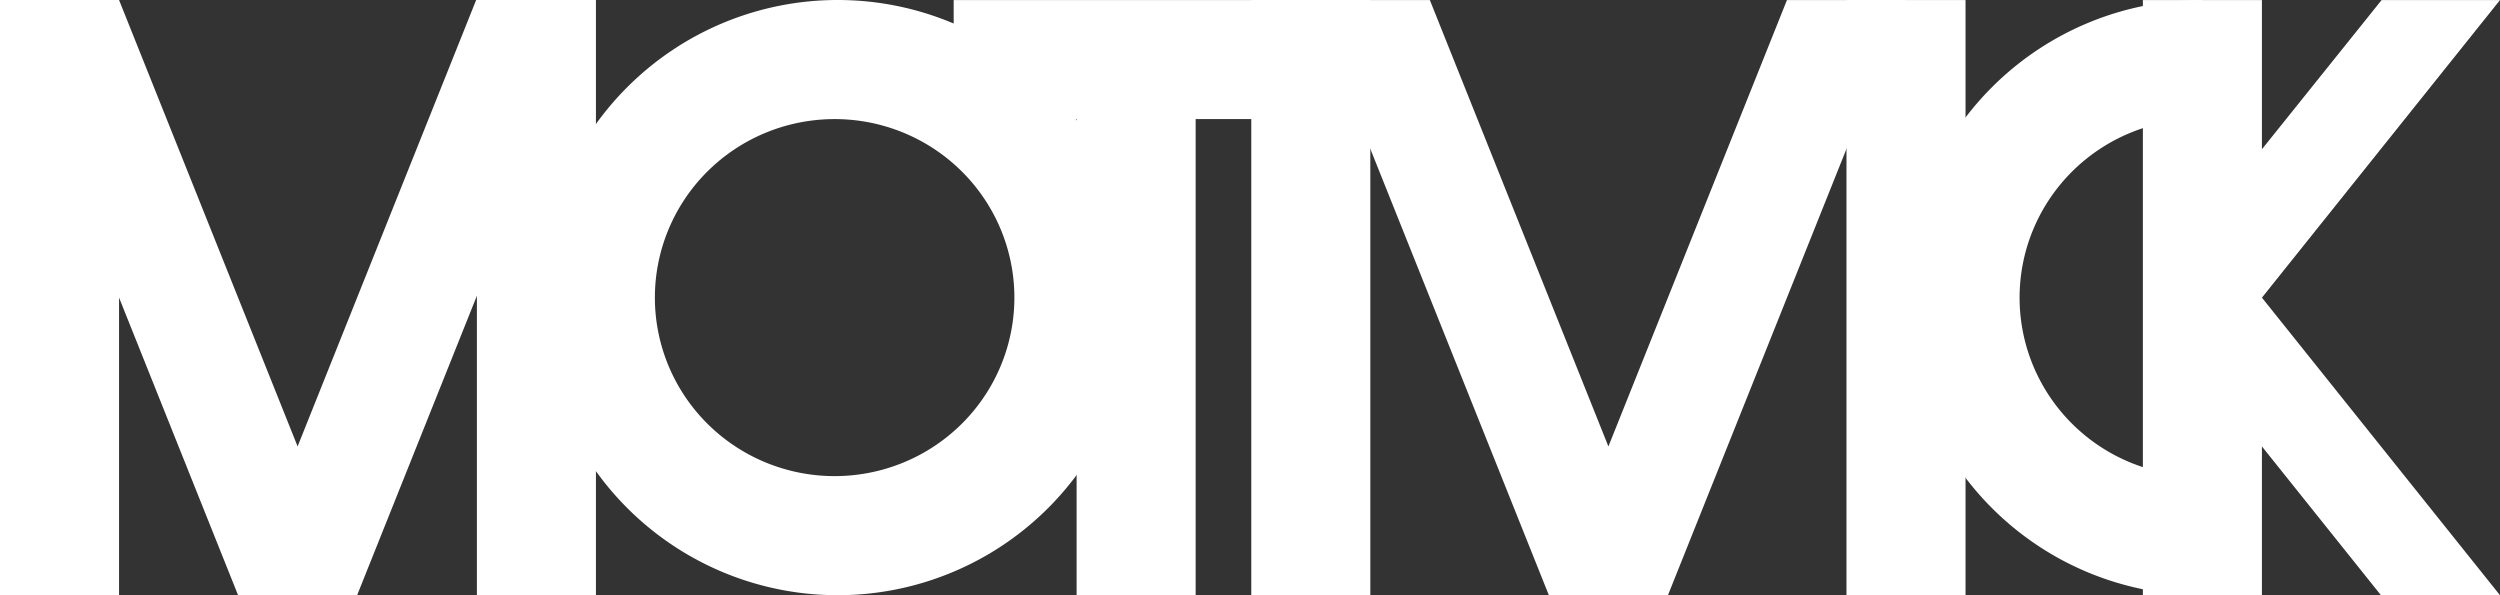
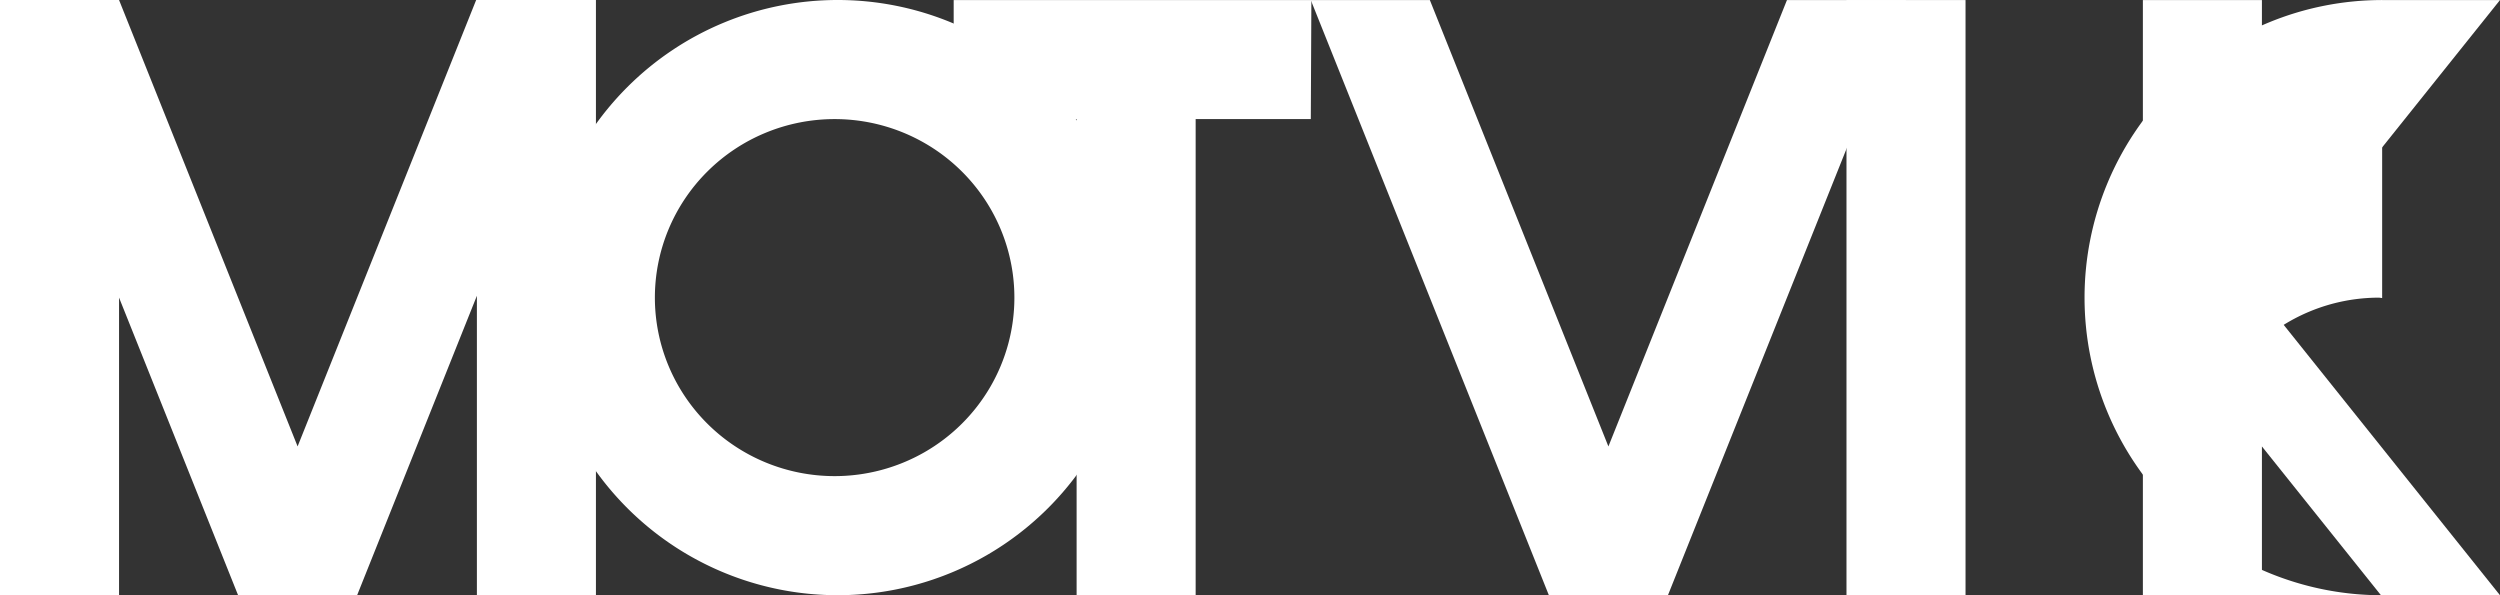
<svg xmlns="http://www.w3.org/2000/svg" width="210.011mm" height="50.004mm" viewBox="0 0 210.011 50.004" version="1.1" id="svg1">
  <rect x="0" y="0" width="210.011" height="50.004" fill="#333333" stroke="none" />
  <defs id="defs1" />
  <g id="layer2" transform="translate(-42.783,-79.996)">
    <path id="path12" style="fill:#ffffff;fill-opacity:1;stroke:none;stroke-width:0.265;stroke-opacity:1" d="m 222.794,80 v 25 25 h 10 v -12.5 l 10,12.5 h 10 l -20,-25 20,-25 h -9.946 L 232.794,92.534 V 80 Z" />
    <path style="fill:#ffffff;fill-opacity:1;stroke:none;stroke-width:0.265;stroke-opacity:1" d="m 207.896,80 v 50 h -10 V 80 h 10" id="path10" />
-     <path style="fill:#ffffff;fill-opacity:1;stroke:none;stroke-width:0.265;stroke-opacity:1" d="m 147.896,80 h 10 V 130 h -10 V 80" id="path8" />
    <path d="M 113.153,79.996 A 25,25 0 0 0 88.153,104.996 25,25 0 0 0 113.153,129.996 25,25 0 0 0 138.153,104.996 25,25 0 0 0 113.153,79.996 Z m -0.257,10.004 a 15.1,14.996 0 0 1 15.1,14.996 15.1,14.996 0 0 1 -15.1,14.996 15.1,14.996 0 0 1 -15.1,-14.996 15.1,14.996 0 0 1 15.1,-14.996 z" style="fill:#ffffff;fill-opacity:1;stroke:none;stroke-width:0.265" id="path19" />
  </g>
  <g id="layer1" transform="translate(-42.783,-79.996)">
-     <path d="m 227.794,130 v -10.015 a 15.1,14.996 0 0 1 -0.257,0.011 A 15.1,14.996 0 0 1 212.437,105 a 15.1,14.996 0 0 1 15.1,-14.996 15.1,14.996 0 0 1 0.257,0.034 V 80 a 25,25 0 0 0 -25,25 25,25 0 0 0 25,25 z" style="fill:#ffffff;fill-opacity:1;stroke:none;stroke-width:0.265" id="path21" />
+     <path d="m 227.794,130 v -10.015 a 15.1,14.996 0 0 1 -0.257,0.011 a 15.1,14.996 0 0 1 15.1,-14.996 15.1,14.996 0 0 1 0.257,0.034 V 80 a 25,25 0 0 0 -25,25 25,25 0 0 0 25,25 z" style="fill:#ffffff;fill-opacity:1;stroke:none;stroke-width:0.265" id="path21" />
    <path id="rect4" style="fill:#ffffff;fill-opacity:1;stroke:none;stroke-width:0.265;stroke-dasharray:none;stroke-opacity:1" d="m 122.896,80 v 10 h 10.327 v 40 h 10 V 90 h 9.673 l 0.049,-10 h -9.722 -10 z" />
    <path id="rect1" style="fill:#ffffff;fill-opacity:1;stroke:none;stroke-width:0.265;stroke-dasharray:none;stroke-opacity:1" d="m 42.783,79.996 v 50 h 10 v -25.001 l 10,25.001 h 10 l 10.061,-25.154 v 25.154 h 10 V 79.996 h -0.061 -10 L 67.783,117.496 52.783,79.996 Z" />
    <path id="path22" style="fill:#ffffff;fill-opacity:1;stroke:none;stroke-width:0.264;stroke-dasharray:none;stroke-opacity:1" d="m 152.896,80 20,50 h 10 l 20,-50 h -10 L 177.896,117.5 162.896,80 Z" />
  </g>
</svg>